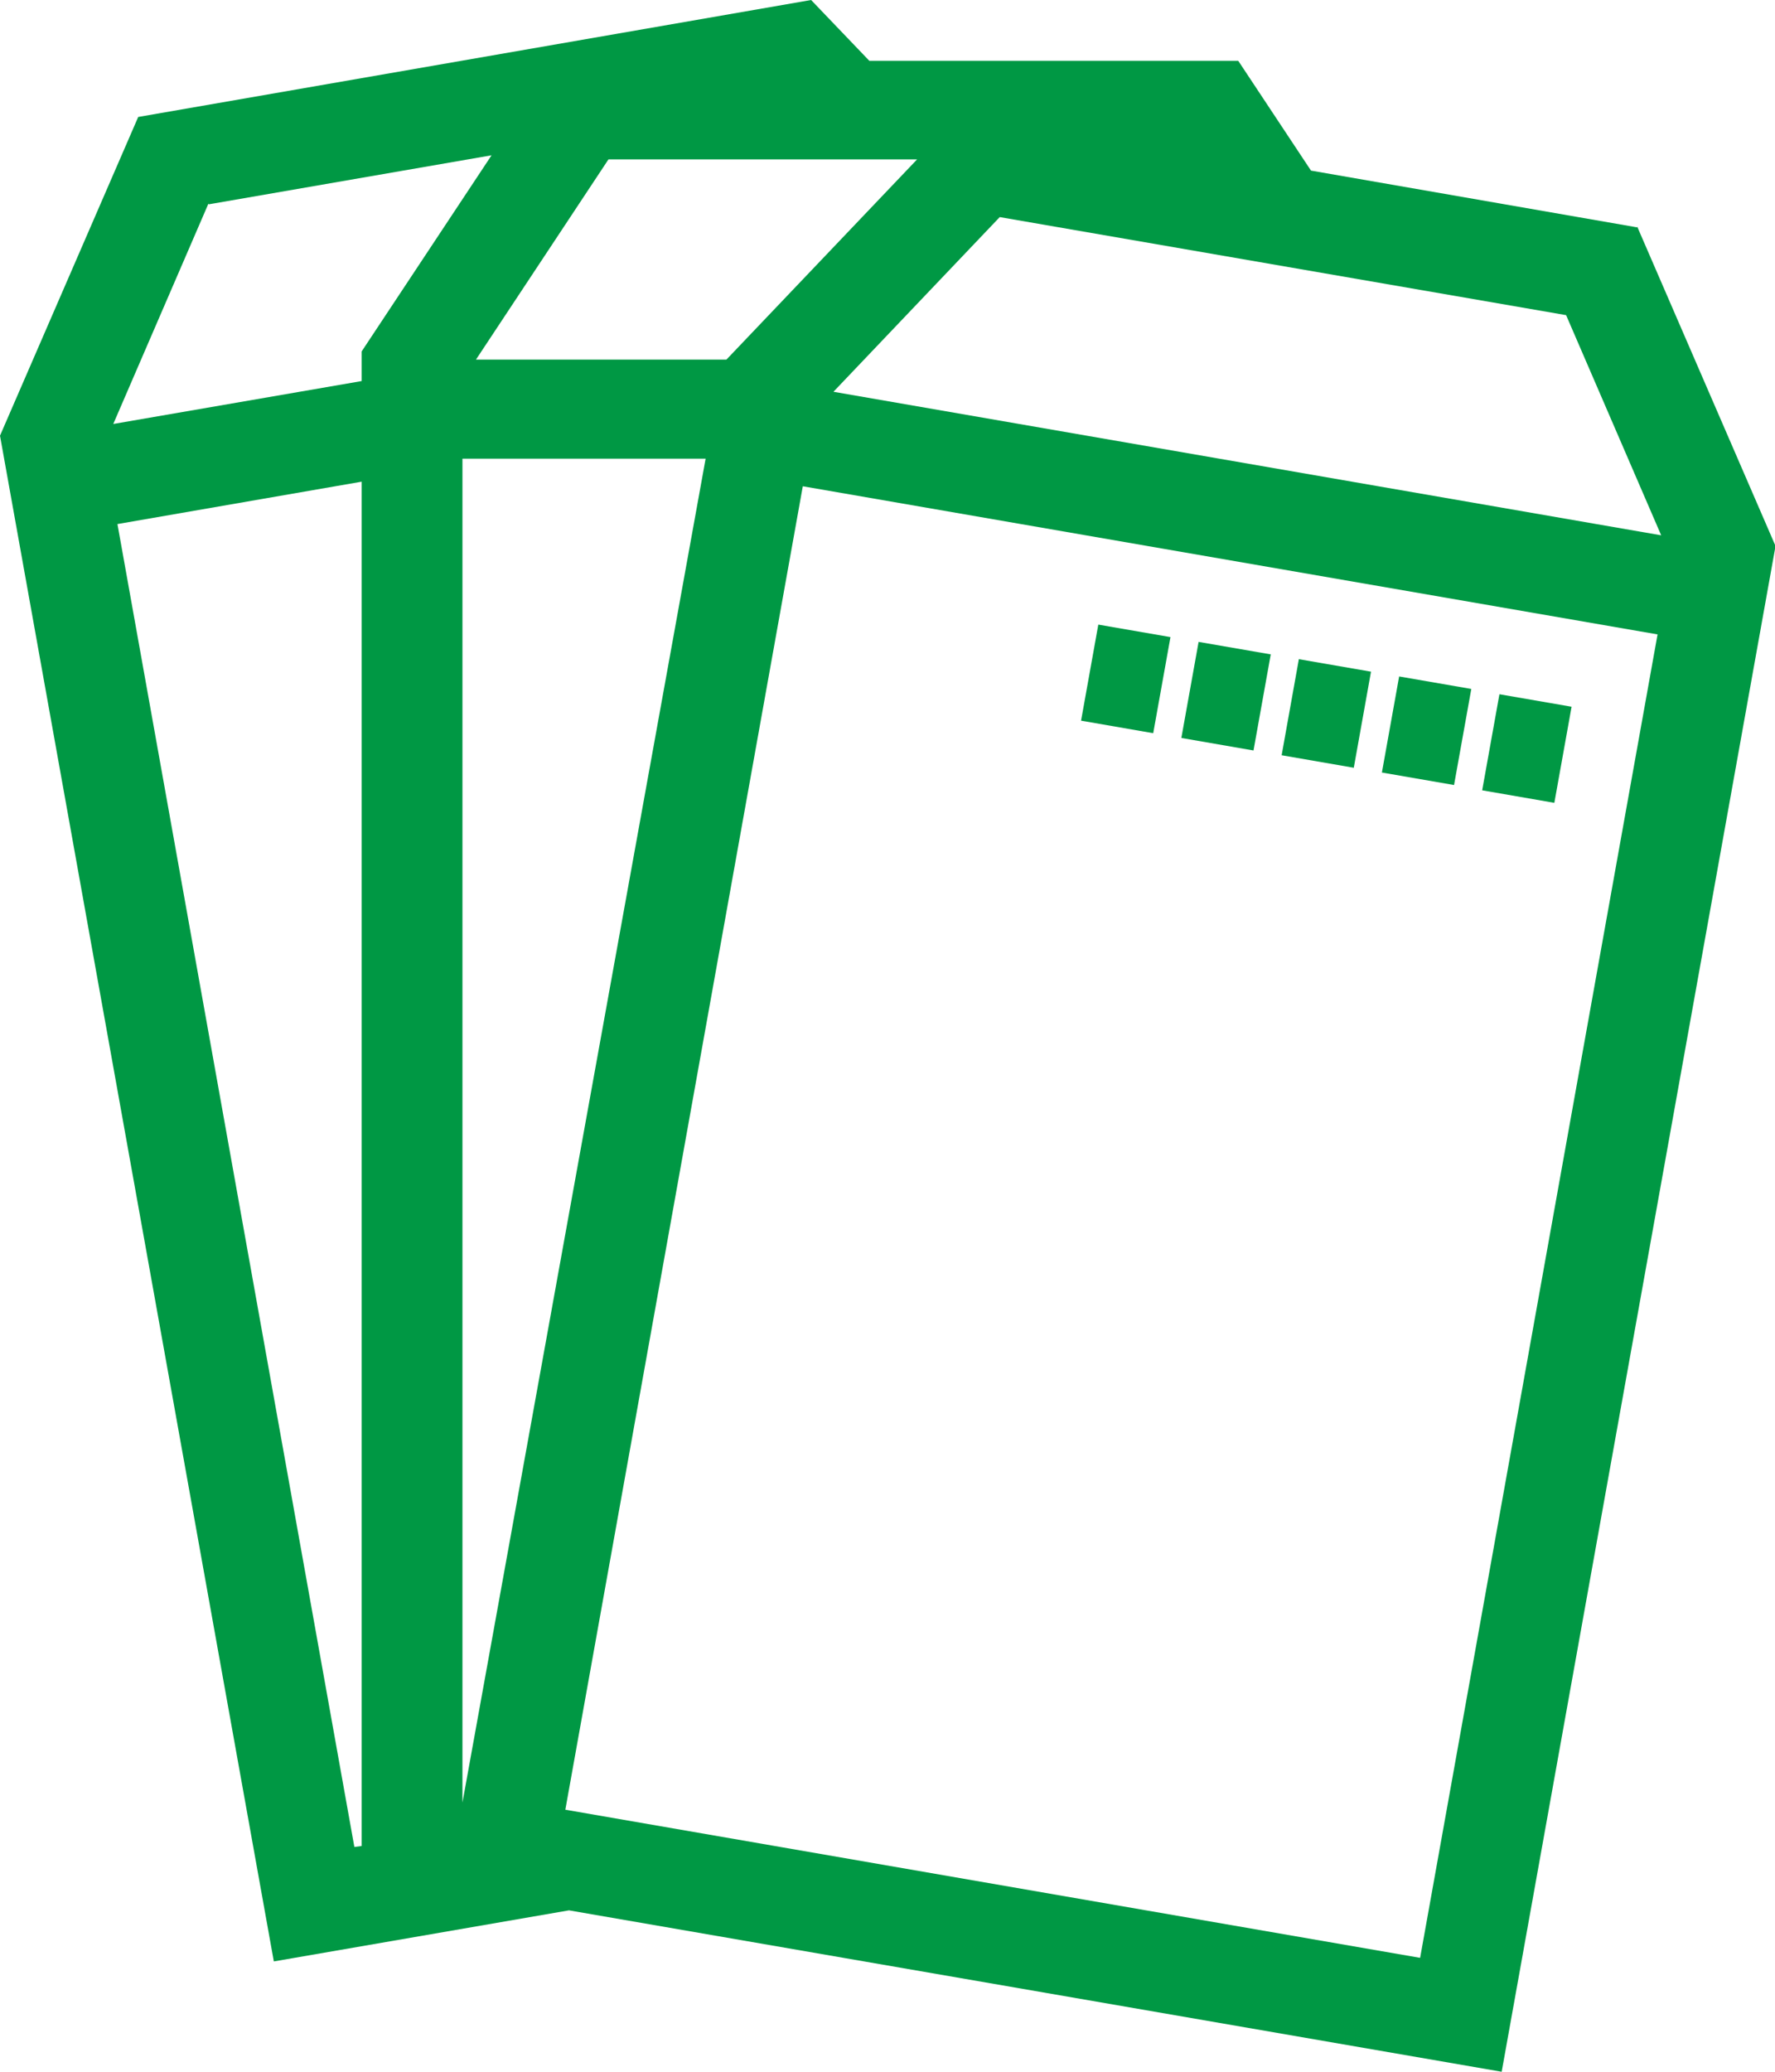
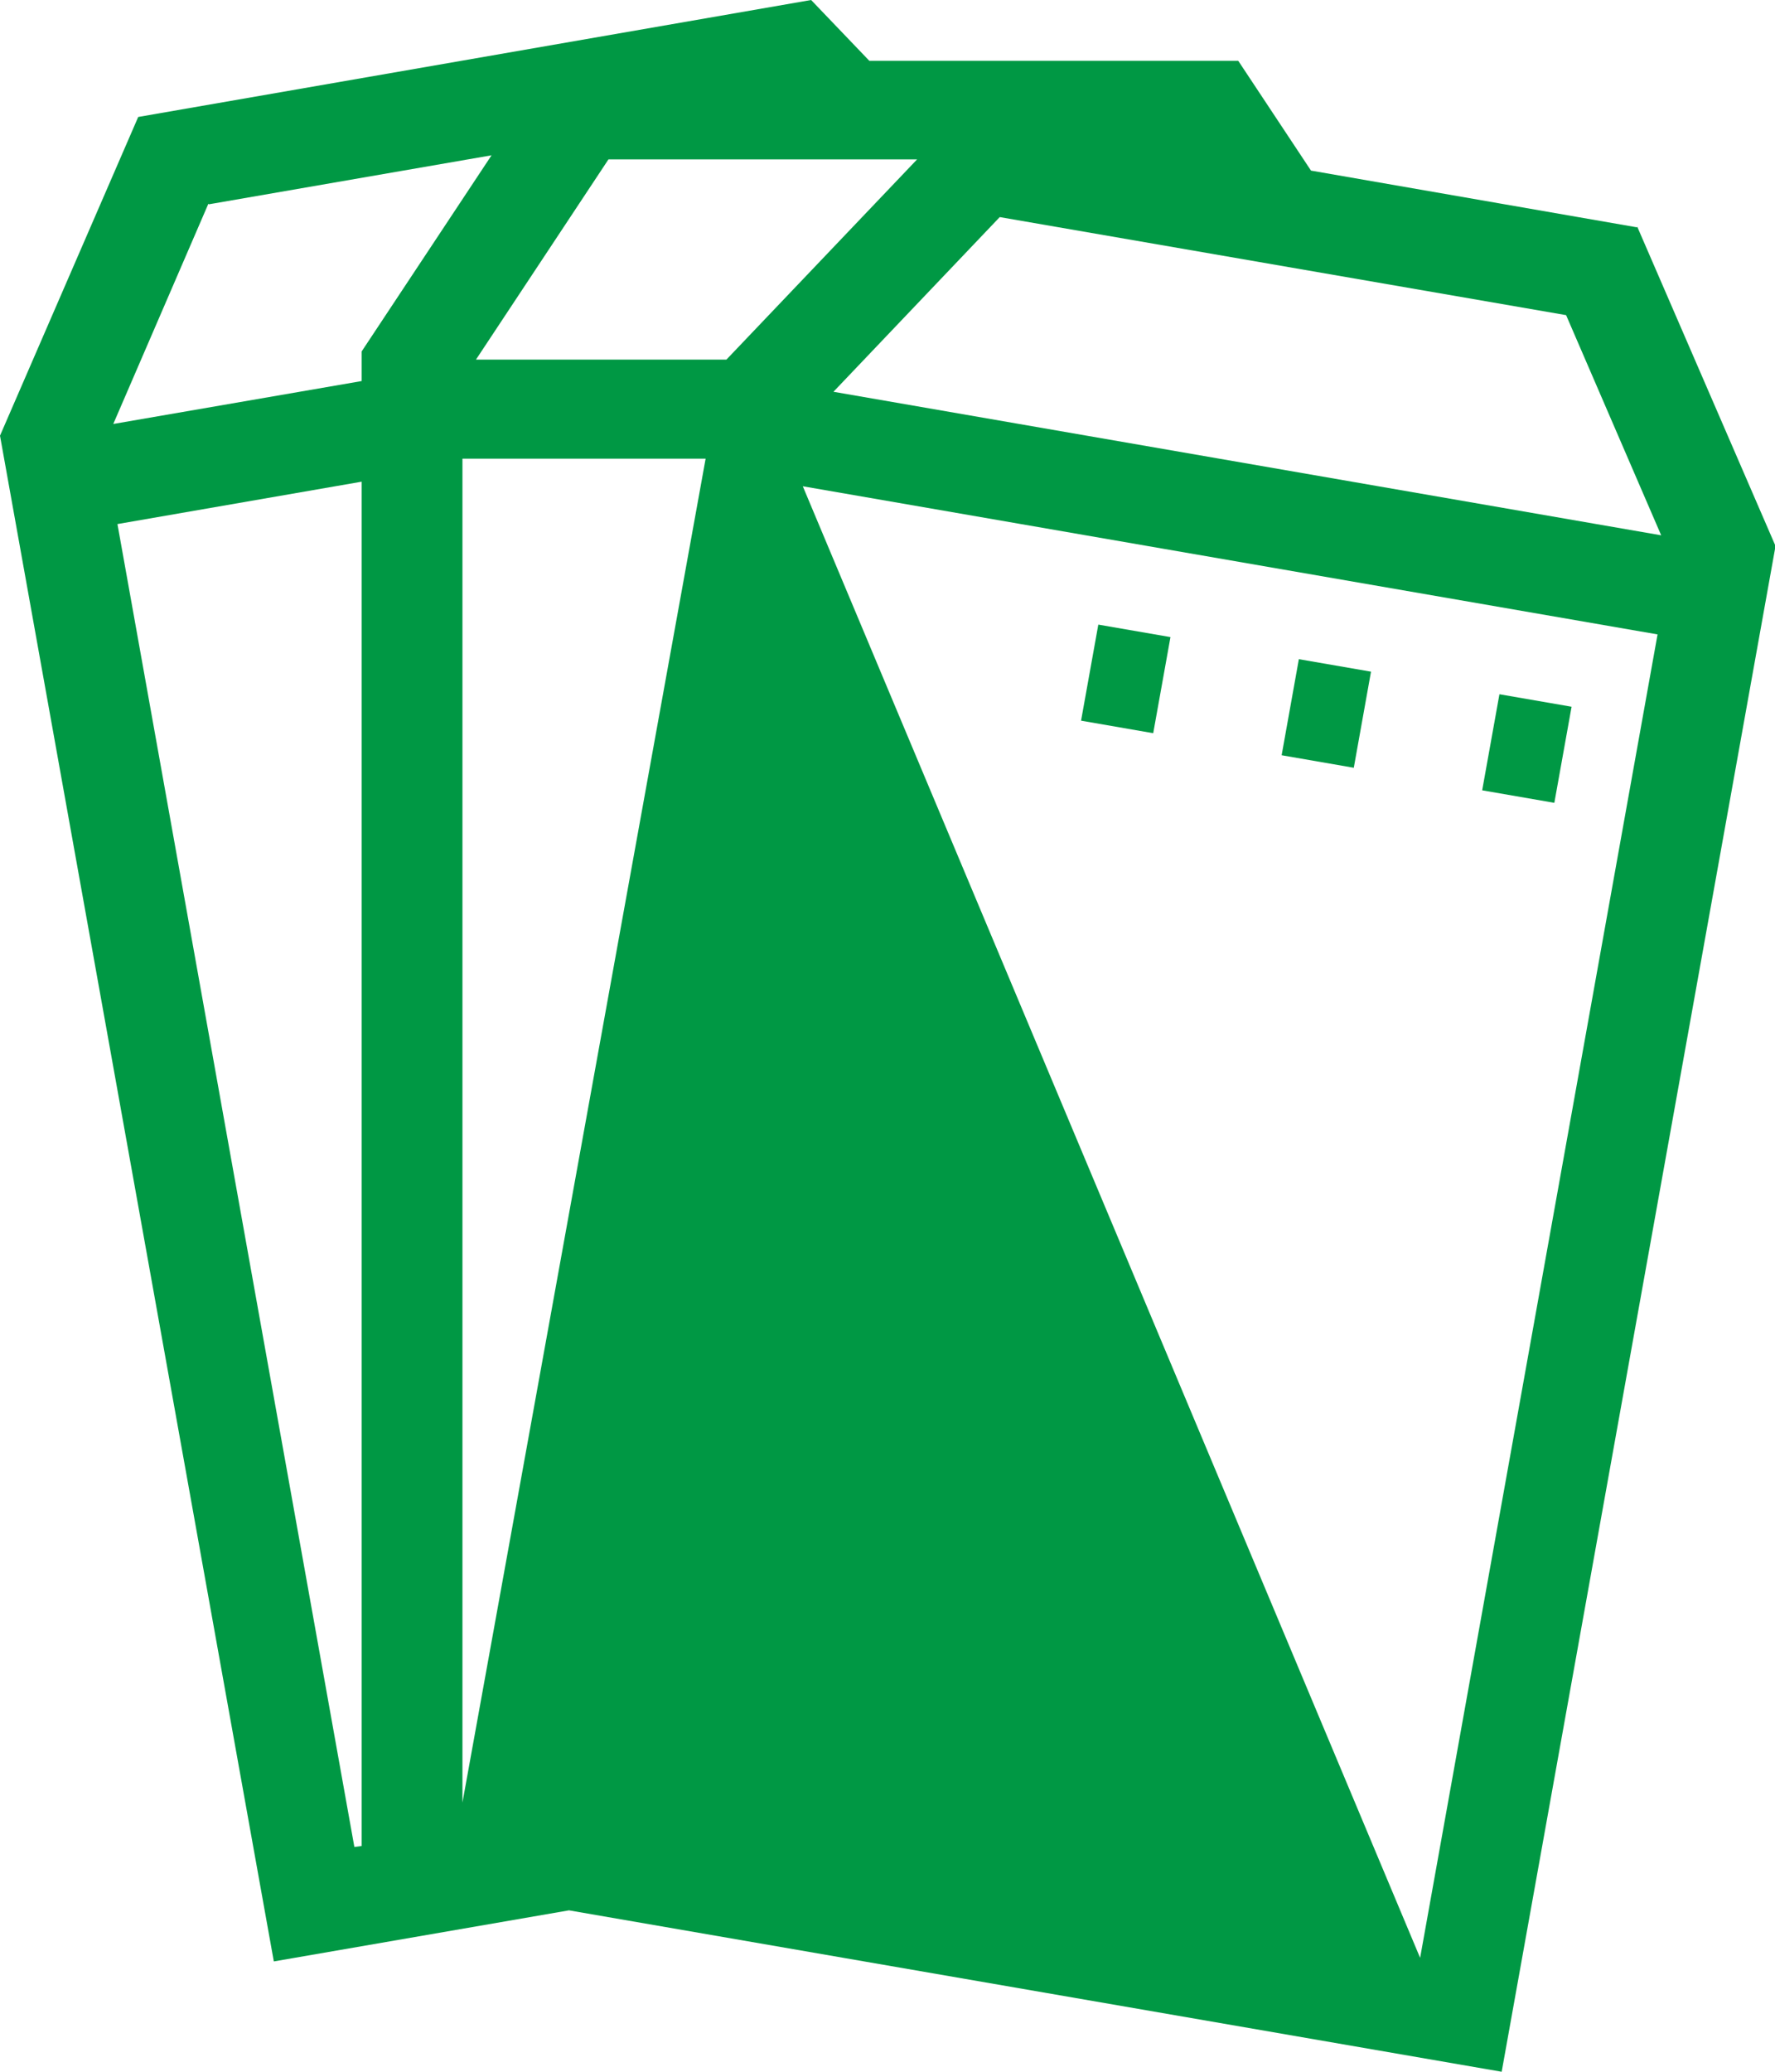
<svg xmlns="http://www.w3.org/2000/svg" width="60" height="70" viewBox="0 0 60 70" fill="none">
  <g clip-path="url(#clip0_139_584)">
-     <path d="M55.328 7.68L44.315 5.764L41.856 2.054H29.385L27.418 0L4.672 3.952L0 14.721L9.256 66.272L19.233 64.546L50.761 70L60.018 18.449L55.345 7.663L55.328 7.68ZM52.939 10.648L56.153 18.087L28.173 13.237L33.794 7.335L52.939 10.648ZM15.632 60.888V15.498H23.852L15.632 60.905V60.888ZM31.001 5.385L24.555 12.15H16.089L20.568 5.385H30.984H31.001ZM7.061 6.903L16.616 5.247L12.225 11.874V12.875L3.829 14.325L7.043 6.886L7.061 6.903ZM3.97 17.707L12.225 16.275V62.372L11.979 62.406L3.97 17.707ZM48.004 66.151L19.11 61.146L27.137 16.43L56.03 21.435L48.004 66.151Z" fill="#009844" />
+     <path d="M55.328 7.68L44.315 5.764L41.856 2.054H29.385L27.418 0L4.672 3.952L0 14.721L9.256 66.272L19.233 64.546L50.761 70L60.018 18.449L55.345 7.663L55.328 7.68ZM52.939 10.648L56.153 18.087L28.173 13.237L33.794 7.335L52.939 10.648ZM15.632 60.888V15.498H23.852L15.632 60.905V60.888ZM31.001 5.385L24.555 12.15H16.089L20.568 5.385H30.984H31.001ZM7.061 6.903L16.616 5.247L12.225 11.874V12.875L3.829 14.325L7.043 6.886L7.061 6.903ZM3.97 17.707L12.225 16.275V62.372L11.979 62.406L3.97 17.707ZM48.004 66.151L27.137 16.43L56.03 21.435L48.004 66.151Z" fill="#009844" />
    <path d="M37.126 21.104L36.543 24.35L38.982 24.773L39.565 21.526L37.126 21.104Z" fill="#009844" />
-     <path d="M40.516 21.688L39.933 24.934L42.372 25.357L42.955 22.11L40.516 21.688Z" fill="#009844" />
    <path d="M43.905 22.272L43.323 25.518L45.762 25.941L46.344 22.694L43.905 22.272Z" fill="#009844" />
-     <path d="M47.295 22.856L46.712 26.102L49.151 26.524L49.734 23.278L47.295 22.856Z" fill="#009844" />
    <path d="M50.685 23.457L50.102 26.703L52.541 27.126L53.124 23.879L50.685 23.457Z" fill="#009844" />
  </g>
  <defs>
    <clipPath id="clip0_139_584">
      <rect width="60" height="70" fill="white" />
    </clipPath>
  </defs>
</svg>